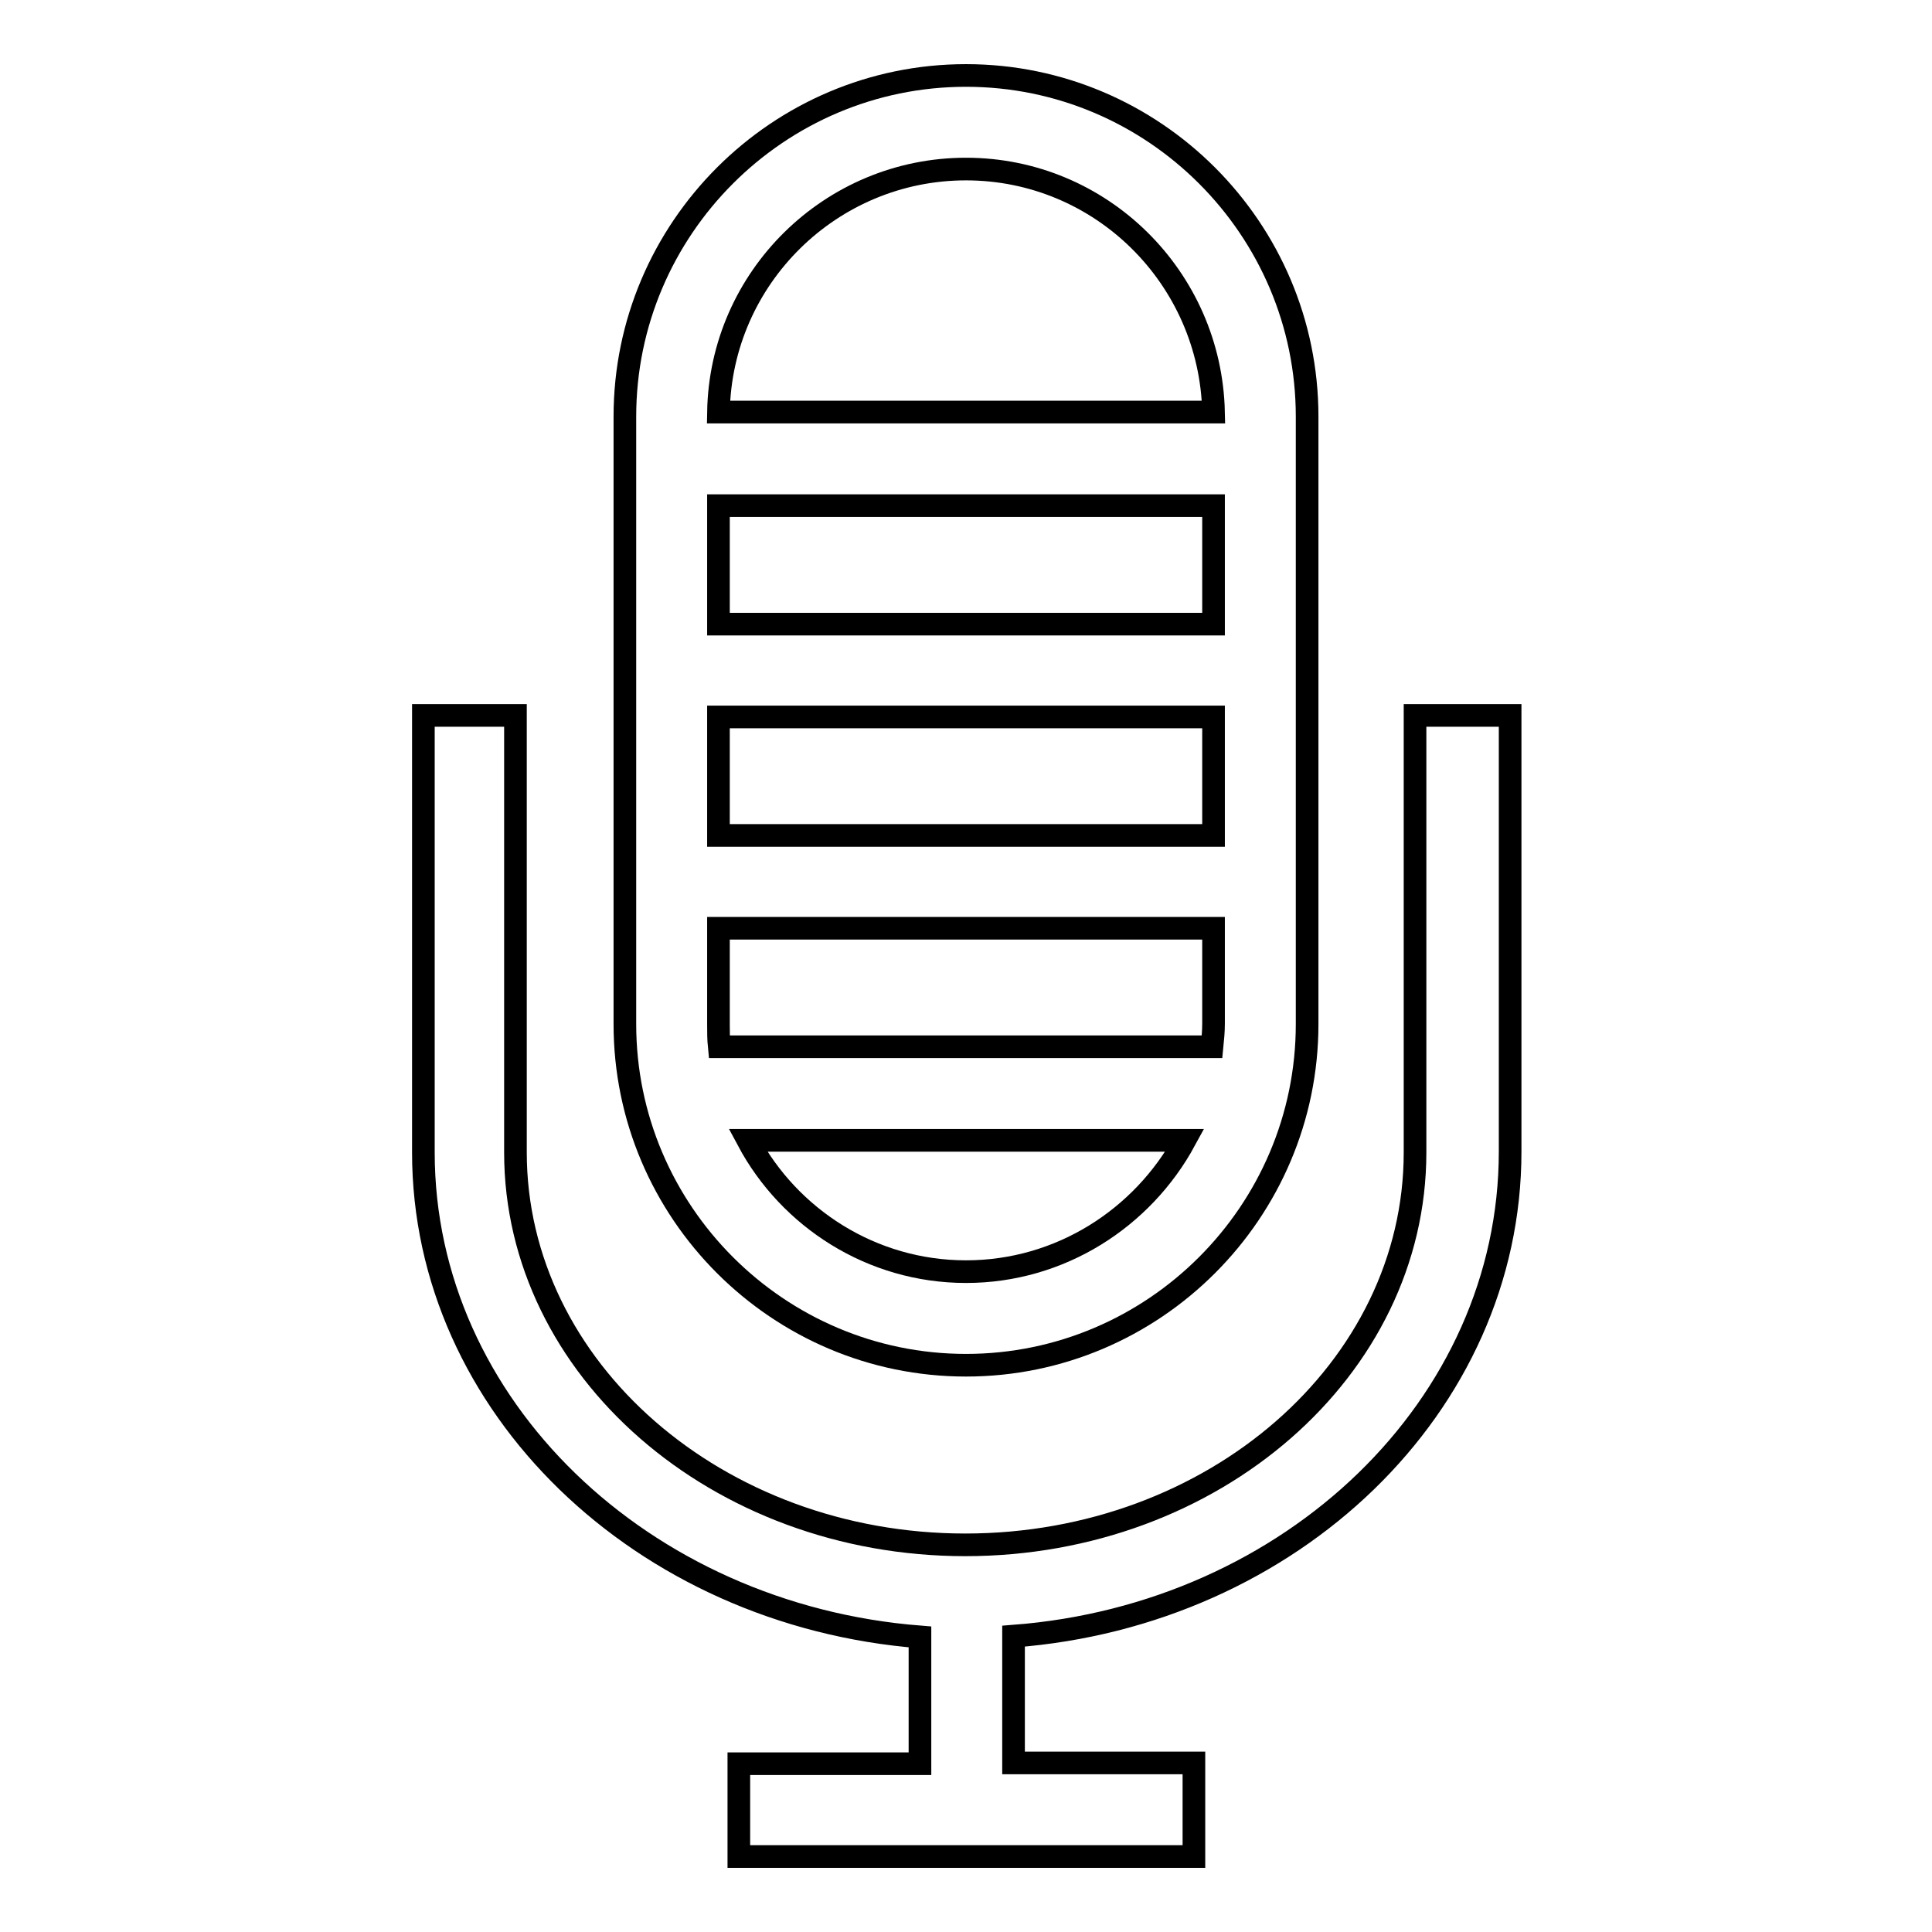
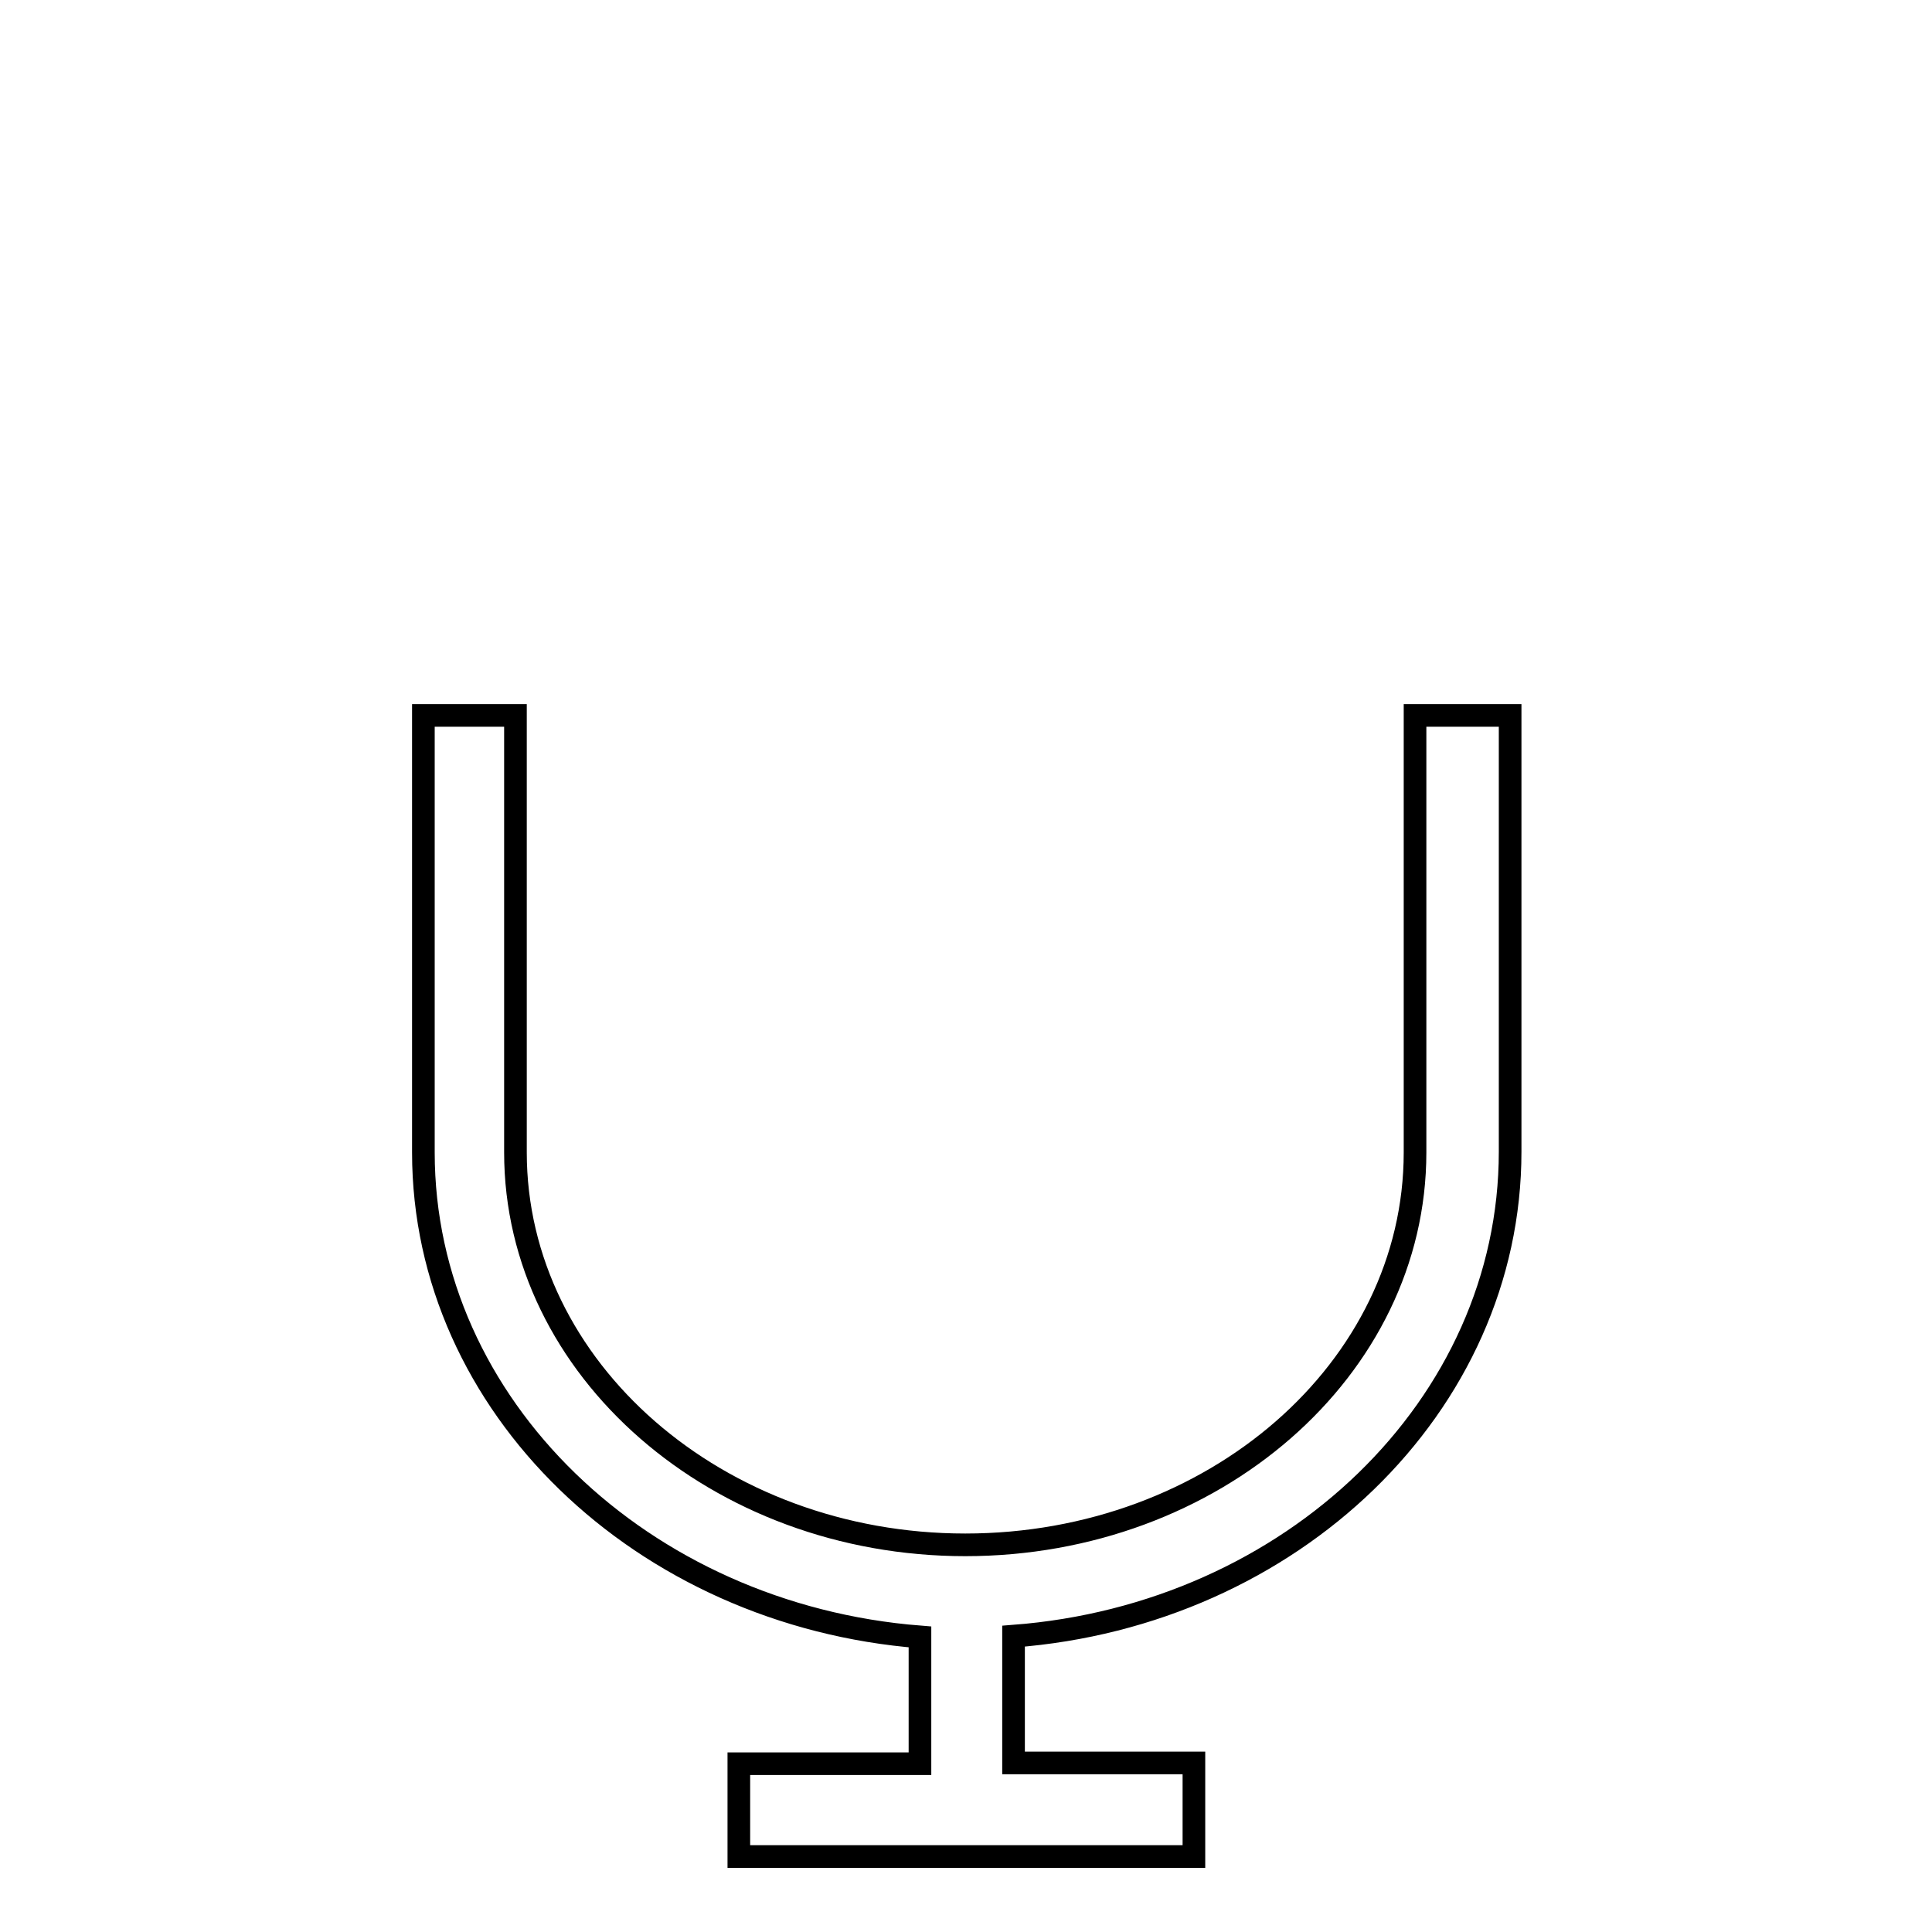
<svg xmlns="http://www.w3.org/2000/svg" version="1.1" x="0px" y="0px" viewBox="0 0 256 256" enable-background="new 0 0 256 256" xml:space="preserve">
  <g>
    <g>
      <path stroke-width="3" fill-opacity="0" stroke="#000000" d="M187.5,94.8v57.9c0,28.7-26.7,52-59.6,52c-32.8,0-59.6-23.3-59.6-52V94.8H56.1v57.9c0,33.6,29,61.3,65.8,64.2v16.8h-24V246h60.3v-12.4h-23.9v-16.8c36.8-2.8,65.8-30.5,65.8-64.2V94.8H187.5z" />
-       <path stroke-width="3" fill-opacity="0" stroke="#000000" d="M128,180.9c24.9,0,45.2-20.3,45.2-45.2V55.2c0-24.9-20.3-45.2-45.2-45.2c-24.9,0-45.2,20.3-45.2,45.2v80.5C82.8,160.6,103.1,180.9,128,180.9z M128,168.5c-12.5,0-23.4-7.1-28.9-17.4h57.9C151.4,161.4,140.5,168.5,128,168.5z M160.6,138.7H95.3c-0.1-1-0.1-2-0.1-3V123h65.6v12.6C160.8,136.7,160.7,137.7,160.6,138.7z M160.8,67v15.7H95.2V67H160.8z M160.8,95v15.7H95.2V95H160.8z M128,22.4c17.9,0,32.4,14.4,32.8,32.2H95.2C95.5,36.8,110.1,22.4,128,22.4z" />
    </g>
  </g>
</svg>